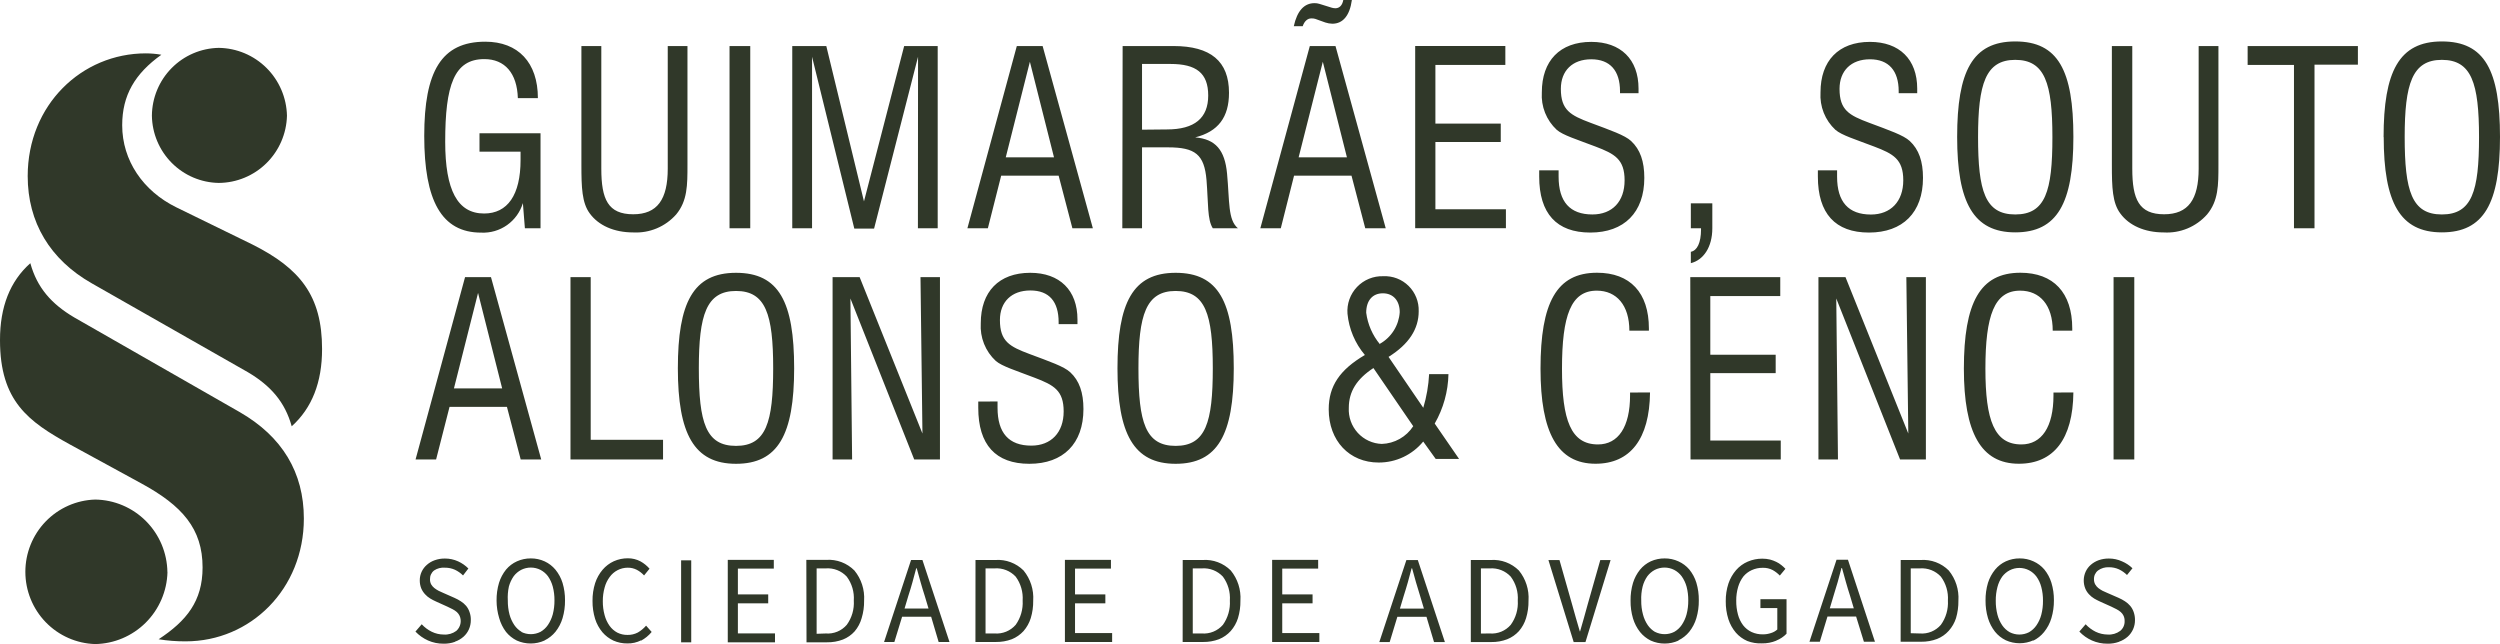
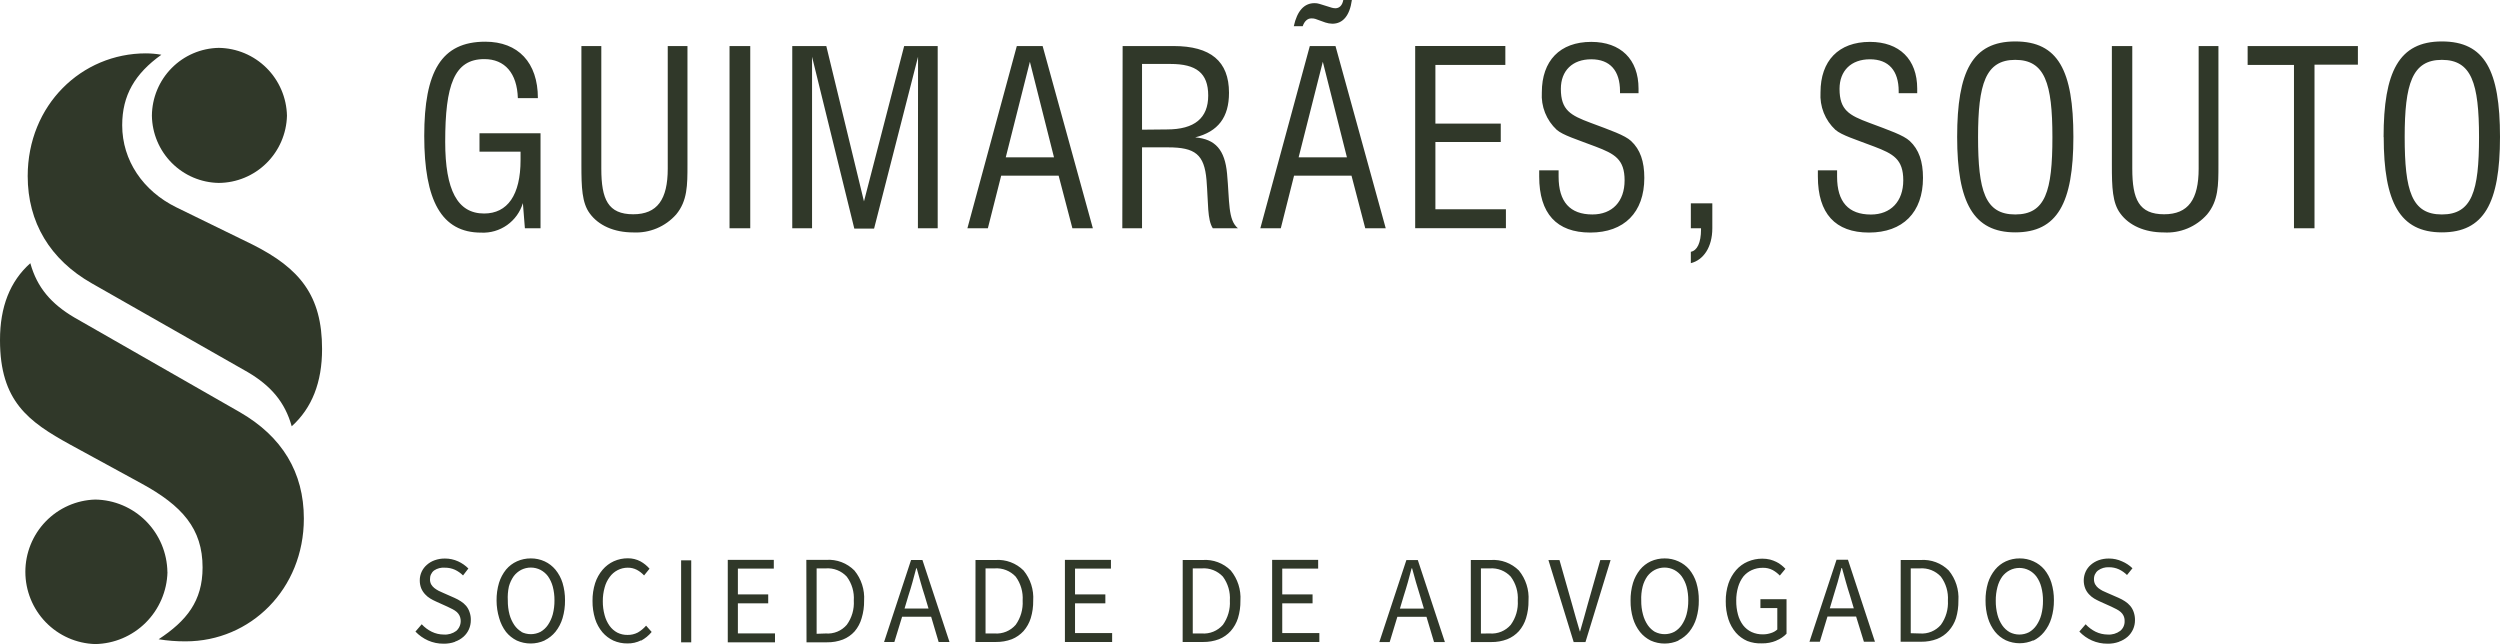
<svg xmlns="http://www.w3.org/2000/svg" width="295" height="76" viewBox="0 0 295 76" fill="none">
  <g clip-path="url(#clip0_61_542)">
-     <path d="M249.401 54.215H251.846V32.704H249.401V54.215ZM242.31 46.318V46.66C242.31 50.381 240.917 52.443 238.524 52.443C235.33 52.443 234.278 49.607 234.278 43.511C234.278 37.215 235.33 34.297 238.376 34.297C240.717 34.297 242.221 36.017 242.221 39.016H244.526V38.763C244.526 34.528 242.303 32.183 238.405 32.183C233.626 32.183 231.737 35.726 231.737 43.511C231.737 51.059 233.759 54.721 238.227 54.721C242.332 54.721 244.607 51.803 244.659 46.31L242.31 46.318ZM214.576 54.215H216.88L216.68 35.22L224.208 54.215H227.254V32.704H224.949L225.179 51.155L217.769 32.704H214.576V54.215ZM199.482 54.215H210.13V51.982H201.816V44.032H209.53V41.859H201.816V34.937H210.071V32.704H199.453L199.482 54.215ZM192.347 46.318V46.66C192.347 50.381 190.954 52.443 188.561 52.443C185.374 52.443 184.315 49.607 184.315 43.511C184.315 37.215 185.374 34.297 188.42 34.297C190.754 34.297 192.265 36.017 192.265 39.016H194.57V38.763C194.57 34.528 192.347 32.183 188.449 32.183C183.663 32.183 181.781 35.726 181.781 43.511C181.781 51.059 183.796 54.721 188.272 54.721C192.369 54.721 194.644 51.803 194.703 46.31L192.347 46.318ZM162.834 40.624C161.954 39.562 161.391 38.272 161.212 36.902C161.212 35.473 161.953 34.61 163.175 34.61C164.398 34.61 165.168 35.473 165.168 36.843C165.118 37.609 164.878 38.35 164.47 39C164.063 39.65 163.501 40.187 162.834 40.564M166.761 50.292C166.356 50.913 165.808 51.428 165.163 51.791C164.518 52.156 163.796 52.358 163.057 52.383C162.52 52.367 161.992 52.242 161.504 52.017C161.016 51.792 160.578 51.472 160.215 51.075C159.852 50.677 159.571 50.211 159.39 49.704C159.209 49.196 159.13 48.657 159.159 48.119C159.159 46.206 160.1 44.717 162.064 43.43L166.761 50.292ZM169.414 54.155H172.171L169.296 49.98C170.318 48.203 170.876 46.196 170.918 44.144H168.636C168.566 45.492 168.335 46.826 167.947 48.119L163.849 42.112C166.243 40.624 167.406 38.822 167.406 36.731C167.424 36.178 167.328 35.626 167.123 35.112C166.919 34.598 166.611 34.132 166.218 33.743C165.826 33.354 165.357 33.051 164.842 32.853C164.328 32.656 163.778 32.567 163.227 32.593C162.651 32.573 162.078 32.676 161.544 32.894C161.011 33.112 160.529 33.441 160.13 33.859C159.732 34.277 159.425 34.775 159.231 35.319C159.037 35.864 158.959 36.444 159.004 37.021C159.177 38.816 159.893 40.515 161.056 41.889C158.092 43.631 156.788 45.551 156.788 48.297C156.788 52.019 159.233 54.579 162.679 54.579C163.684 54.583 164.677 54.363 165.587 53.934C166.496 53.505 167.3 52.879 167.94 52.101L169.414 54.155ZM134.337 43.459C134.337 37.163 135.219 34.334 138.723 34.334C142.228 34.334 143.11 37.081 143.11 43.459C143.11 49.838 142.28 52.614 138.723 52.614C135.167 52.614 134.337 49.838 134.337 43.459ZM131.862 43.459C131.862 51.185 133.766 54.728 138.723 54.728C143.68 54.728 145.585 51.297 145.585 43.459C145.585 35.622 143.792 32.191 138.723 32.191C133.655 32.191 131.862 35.734 131.862 43.459ZM115.435 47.382C115.435 47.605 115.435 47.866 115.435 48.126C115.435 52.473 117.48 54.728 121.466 54.728C125.453 54.728 127.846 52.354 127.846 48.268C127.846 46.325 127.364 44.918 126.283 43.921C125.542 43.236 123.86 42.663 121.496 41.777C119.132 40.892 117.991 40.289 117.991 37.766C117.991 35.622 119.362 34.275 121.585 34.275C123.808 34.275 124.919 35.592 124.919 38.026V38.249H127.142C127.142 38.078 127.142 37.877 127.142 37.706C127.142 34.245 125.045 32.191 121.57 32.191C117.865 32.191 115.731 34.424 115.731 38.145C115.678 38.973 115.81 39.803 116.117 40.573C116.425 41.344 116.901 42.035 117.51 42.596C118.251 43.229 119.844 43.712 122.096 44.576C124.349 45.439 125.512 46.065 125.512 48.55C125.512 51.036 124.03 52.584 121.696 52.584C119.043 52.584 117.71 51.096 117.71 48.119V47.374L115.435 47.382ZM98.245 54.215H100.549L100.349 35.22L107.877 54.215H110.915V32.704H108.618L108.848 51.155L101.438 32.704H98.245V54.215ZM82.462 43.459C82.462 37.163 83.344 34.334 86.849 34.334C90.353 34.334 91.235 37.081 91.235 43.459C91.235 49.838 90.405 52.614 86.849 52.614C83.292 52.614 82.462 49.868 82.462 43.459ZM79.987 43.459C79.987 51.185 81.891 54.728 86.849 54.728C91.806 54.728 93.71 51.297 93.71 43.459C93.71 35.622 91.917 32.191 86.849 32.191C81.78 32.191 79.987 35.734 79.987 43.459ZM67.317 54.215H78.239V51.9H69.703V32.704H67.317V54.215ZM53.564 45.834L56.41 34.565L59.255 45.834H53.564ZM49.037 54.215H51.46L53.046 48.007H59.818L61.441 54.215H63.864L57.936 32.704H54.876L49.037 54.215Z" fill="#303829" />
-     <path d="M283.752 16.188C283.752 9.892 284.634 7.063 288.139 7.063C291.643 7.063 292.525 9.81 292.525 16.188C292.525 22.567 291.695 25.306 288.139 25.306C284.582 25.306 283.752 22.537 283.752 16.159M281.277 16.159C281.277 23.877 283.182 27.42 288.139 27.42C293.096 27.42 295 23.996 295 16.159C295 8.321 293.207 4.89 288.139 4.89C283.071 4.89 281.263 8.463 281.263 16.188M270.689 26.936H273.112V7.629H278.232V5.433H265.221V7.666H270.689V26.936ZM249.201 5.433V19.478C249.201 22.106 249.26 23.944 250.201 25.194C251.224 26.594 253.047 27.427 255.321 27.427C256.278 27.486 257.235 27.325 258.121 26.958C259.006 26.59 259.797 26.025 260.434 25.306C261.775 23.698 261.775 21.845 261.775 19.471V5.433H259.441V19.902C259.441 23.535 258.219 25.284 255.366 25.284C252.402 25.284 251.609 23.535 251.609 19.902V5.433H249.201ZM233.411 16.188C233.411 9.892 234.3 7.063 237.798 7.063C241.295 7.063 242.184 9.81 242.184 16.188C242.184 22.567 241.362 25.306 237.798 25.306C234.234 25.306 233.411 22.537 233.411 16.159M230.944 16.159C230.944 23.877 232.848 27.42 237.798 27.42C242.747 27.42 244.659 23.996 244.659 16.159C244.659 8.321 242.866 4.89 237.798 4.89C232.729 4.89 230.944 8.433 230.944 16.159ZM214.509 20.096C214.509 20.327 214.509 20.587 214.509 20.84C214.509 25.187 216.554 27.442 220.541 27.442C224.527 27.442 226.913 25.075 226.913 20.989C226.913 19.039 226.431 17.64 225.349 16.635C224.608 15.95 222.934 15.377 220.57 14.491C218.207 13.606 217.065 13.003 217.065 10.487C217.065 8.344 218.436 6.996 220.652 6.996C222.867 6.996 224.045 8.344 224.045 10.77V11.001H226.231C226.231 10.829 226.231 10.629 226.231 10.457C226.231 6.996 224.127 4.942 220.652 4.942C216.947 4.942 214.82 7.175 214.82 10.896C214.767 11.72 214.897 12.545 215.202 13.312C215.507 14.078 215.98 14.766 216.584 15.325C217.325 15.958 218.918 16.442 221.163 17.297C223.408 18.153 224.586 18.786 224.586 21.279C224.586 23.773 223.104 25.314 220.77 25.314C218.118 25.314 216.776 23.825 216.776 20.848V20.096H214.509ZM199.519 31.052C201.001 30.687 202.054 29.169 202.054 26.936V23.996H199.519V26.936H200.72V27.078C200.72 28.655 200.26 29.571 199.519 29.712V31.052ZM181.625 20.096C181.625 20.327 181.625 20.587 181.625 20.84C181.625 25.187 183.67 27.442 187.657 27.442C191.643 27.442 194.029 25.075 194.029 20.989C194.029 19.039 193.547 17.64 192.465 16.635C191.724 15.95 190.05 15.377 187.686 14.491C185.323 13.606 184.181 13.003 184.181 10.487C184.181 8.344 185.545 6.996 187.768 6.996C189.991 6.996 191.161 8.344 191.161 10.77V11.001H193.347C193.347 10.829 193.347 10.629 193.347 10.457C193.347 6.996 191.243 4.942 187.768 4.942C184.063 4.942 181.936 7.175 181.936 10.896C181.883 11.72 182.013 12.545 182.318 13.312C182.623 14.078 183.096 14.766 183.7 15.325C184.441 15.958 186.034 16.442 188.279 17.297C190.524 18.153 191.702 18.786 191.702 21.279C191.702 23.773 190.257 25.306 187.901 25.306C185.256 25.306 183.915 23.817 183.915 20.84V20.096H181.625ZM166.991 26.929H177.698V24.696H169.377V16.754H177.09V14.588H169.377V7.659H177.631V5.426H166.991V26.929ZM153.239 18.563L156.092 7.287L158.937 18.563H153.239ZM148.719 26.936H151.134L152.698 20.729H159.478L161.1 26.936H163.516L157.588 5.433H154.558L148.719 26.936ZM159.53 0H158.507C158.396 0.633 158.055 0.975 157.566 0.975C157.431 0.969 157.297 0.949 157.166 0.915L155.684 0.454C155.499 0.397 155.307 0.369 155.113 0.372C153.891 0.372 153.061 1.288 152.668 3.089H153.72C153.92 2.486 154.313 2.173 154.713 2.173C154.876 2.162 155.039 2.179 155.195 2.225L156.395 2.657C156.661 2.744 156.938 2.791 157.218 2.799C158.47 2.799 159.27 1.831 159.522 0M134.759 15.303V7.547H138.123C141.139 7.547 142.569 8.604 142.569 11.269C142.569 13.933 140.968 15.273 137.693 15.273L134.759 15.303ZM132.433 26.936H134.759V17.387H137.812C141.028 17.387 142.11 18.213 142.369 21.25C142.591 23.996 142.45 25.909 143.11 26.936H146.074C144.881 25.939 145.103 23.795 144.792 20.476C144.532 17.699 143.428 16.412 141.035 16.211C143.74 15.526 145.022 13.844 145.022 10.949C145.022 7.227 142.858 5.433 138.471 5.433H132.47L132.433 26.936ZM118.68 18.563L121.526 7.287L124.371 18.563H118.68ZM114.153 26.936H116.568L118.139 20.729H124.919L126.542 26.936H128.957L123.03 5.433H119.984L114.153 26.936ZM108.314 26.936H110.648V5.433H106.691L101.949 23.765L97.504 5.433H93.487V26.936H95.822V6.699L100.808 26.973H103.142L108.329 6.699L108.314 26.936ZM86.085 26.936H88.53V5.433H86.085V26.936ZM68.606 5.433V19.478C68.606 22.106 68.665 23.944 69.599 25.194C70.621 26.594 72.444 27.427 74.726 27.427C75.674 27.477 76.621 27.312 77.497 26.945C78.373 26.578 79.156 26.018 79.787 25.306C81.121 23.698 81.121 21.845 81.121 19.471V5.433H78.794V19.902C78.794 23.535 77.564 25.284 74.719 25.284C71.755 25.284 70.955 23.535 70.955 19.902V5.433H68.606ZM61.937 26.936H63.782V15.727H56.58V17.9H61.426C61.426 18.243 61.426 18.555 61.426 18.875C61.426 23.021 59.885 25.194 57.121 25.194C53.987 25.194 52.534 22.448 52.534 16.732C52.534 10.033 53.587 6.974 57.151 6.974C59.566 6.974 61.018 8.634 61.107 11.581H63.471C63.471 7.376 61.137 4.92 57.262 4.92C52.075 4.92 50.06 8.433 50.06 16.04C50.06 23.646 52.082 27.45 56.78 27.45C57.869 27.503 58.945 27.189 59.837 26.558C60.728 25.927 61.384 25.015 61.7 23.966L61.937 26.936Z" fill="#303829" />
+     <path d="M283.752 16.188C283.752 9.892 284.634 7.063 288.139 7.063C291.643 7.063 292.525 9.81 292.525 16.188C292.525 22.567 291.695 25.306 288.139 25.306C284.582 25.306 283.752 22.537 283.752 16.159M281.277 16.159C281.277 23.877 283.182 27.42 288.139 27.42C293.096 27.42 295 23.996 295 16.159C295 8.321 293.207 4.89 288.139 4.89C283.071 4.89 281.263 8.463 281.263 16.188M270.689 26.936H273.112V7.629H278.232V5.433H265.221V7.666H270.689V26.936ZM249.201 5.433V19.478C249.201 22.106 249.26 23.944 250.201 25.194C251.224 26.594 253.047 27.427 255.321 27.427C256.278 27.486 257.235 27.325 258.121 26.958C259.006 26.59 259.797 26.025 260.434 25.306C261.775 23.698 261.775 21.845 261.775 19.471V5.433H259.441V19.902C259.441 23.535 258.219 25.284 255.366 25.284C252.402 25.284 251.609 23.535 251.609 19.902V5.433H249.201ZM233.411 16.188C233.411 9.892 234.3 7.063 237.798 7.063C241.295 7.063 242.184 9.81 242.184 16.188C242.184 22.567 241.362 25.306 237.798 25.306C234.234 25.306 233.411 22.537 233.411 16.159M230.944 16.159C230.944 23.877 232.848 27.42 237.798 27.42C242.747 27.42 244.659 23.996 244.659 16.159C244.659 8.321 242.866 4.89 237.798 4.89C232.729 4.89 230.944 8.433 230.944 16.159ZM214.509 20.096C214.509 20.327 214.509 20.587 214.509 20.84C214.509 25.187 216.554 27.442 220.541 27.442C224.527 27.442 226.913 25.075 226.913 20.989C226.913 19.039 226.431 17.64 225.349 16.635C224.608 15.95 222.934 15.377 220.57 14.491C218.207 13.606 217.065 13.003 217.065 10.487C217.065 8.344 218.436 6.996 220.652 6.996C222.867 6.996 224.045 8.344 224.045 10.77V11.001H226.231C226.231 10.829 226.231 10.629 226.231 10.457C226.231 6.996 224.127 4.942 220.652 4.942C216.947 4.942 214.82 7.175 214.82 10.896C214.767 11.72 214.897 12.545 215.202 13.312C215.507 14.078 215.98 14.766 216.584 15.325C217.325 15.958 218.918 16.442 221.163 17.297C223.408 18.153 224.586 18.786 224.586 21.279C224.586 23.773 223.104 25.314 220.77 25.314C218.118 25.314 216.776 23.825 216.776 20.848V20.096H214.509ZM199.519 31.052C201.001 30.687 202.054 29.169 202.054 26.936V23.996H199.519V26.936H200.72V27.078C200.72 28.655 200.26 29.571 199.519 29.712V31.052ZM181.625 20.096C181.625 20.327 181.625 20.587 181.625 20.84C181.625 25.187 183.67 27.442 187.657 27.442C191.643 27.442 194.029 25.075 194.029 20.989C194.029 19.039 193.547 17.64 192.465 16.635C191.724 15.95 190.05 15.377 187.686 14.491C185.323 13.606 184.181 13.003 184.181 10.487C184.181 8.344 185.545 6.996 187.768 6.996C189.991 6.996 191.161 8.344 191.161 10.77V11.001H193.347C193.347 10.829 193.347 10.629 193.347 10.457C193.347 6.996 191.243 4.942 187.768 4.942C184.063 4.942 181.936 7.175 181.936 10.896C181.883 11.72 182.013 12.545 182.318 13.312C182.623 14.078 183.096 14.766 183.7 15.325C184.441 15.958 186.034 16.442 188.279 17.297C190.524 18.153 191.702 18.786 191.702 21.279C191.702 23.773 190.257 25.306 187.901 25.306C185.256 25.306 183.915 23.817 183.915 20.84V20.096H181.625ZM166.991 26.929H177.698V24.696H169.377V16.754H177.09V14.588H169.377V7.659H177.631V5.426H166.991V26.929ZM153.239 18.563L156.092 7.287L158.937 18.563H153.239ZM148.719 26.936H151.134L152.698 20.729H159.478L161.1 26.936H163.516L157.588 5.433H154.558L148.719 26.936ZM159.53 0H158.507C158.396 0.633 158.055 0.975 157.566 0.975C157.431 0.969 157.297 0.949 157.166 0.915L155.684 0.454C155.499 0.397 155.307 0.369 155.113 0.372C153.891 0.372 153.061 1.288 152.668 3.089H153.72C153.92 2.486 154.313 2.173 154.713 2.173C154.876 2.162 155.039 2.179 155.195 2.225L156.395 2.657C156.661 2.744 156.938 2.791 157.218 2.799C158.47 2.799 159.27 1.831 159.522 0M134.759 15.303V7.547H138.123C141.139 7.547 142.569 8.604 142.569 11.269C142.569 13.933 140.968 15.273 137.693 15.273L134.759 15.303ZM132.433 26.936H134.759V17.387H137.812C141.028 17.387 142.11 18.213 142.369 21.25C142.591 23.996 142.45 25.909 143.11 26.936H146.074C144.881 25.939 145.103 23.795 144.792 20.476C144.532 17.699 143.428 16.412 141.035 16.211C143.74 15.526 145.022 13.844 145.022 10.949C145.022 7.227 142.858 5.433 138.471 5.433H132.47L132.433 26.936ZM118.68 18.563L121.526 7.287L124.371 18.563H118.68ZM114.153 26.936H116.568L118.139 20.729H124.919L126.542 26.936H128.957L123.03 5.433H119.984L114.153 26.936ZM108.314 26.936H110.648V5.433H106.691L101.949 23.765L97.504 5.433H93.487V26.936H95.822V6.699L100.808 26.973H103.142L108.329 6.699L108.314 26.936ZM86.085 26.936H88.53V5.433H86.085V26.936ZM68.606 5.433V19.478C68.606 22.106 68.665 23.944 69.599 25.194C70.621 26.594 72.444 27.427 74.726 27.427C75.674 27.477 76.621 27.312 77.497 26.945C78.373 26.578 79.156 26.018 79.787 25.306C81.121 23.698 81.121 21.845 81.121 19.471V5.433H78.794V19.902C78.794 23.535 77.564 25.284 74.719 25.284C71.755 25.284 70.955 23.535 70.955 19.902V5.433H68.606ZM61.937 26.936H63.782V15.727H56.58V17.9H61.426C61.426 18.243 61.426 18.555 61.426 18.875C61.426 23.021 59.885 25.194 57.121 25.194C53.987 25.194 52.534 22.448 52.534 16.732C52.534 10.033 53.587 6.974 57.151 6.974C59.566 6.974 61.018 8.634 61.107 11.581H63.471C63.471 7.376 61.137 4.92 57.262 4.92C52.075 4.92 50.06 8.433 50.06 16.04C50.06 23.646 52.082 27.45 56.78 27.45C57.869 27.503 58.945 27.189 59.837 26.558C60.728 25.927 61.384 25.015 61.7 23.966Z" fill="#303829" />
    <path d="M33.862 13.65C33.814 11.529 32.949 9.51 31.448 8.017C29.946 6.525 27.927 5.676 25.815 5.649C23.721 5.686 21.724 6.543 20.25 8.038C18.776 9.532 17.941 11.546 17.924 13.65C17.954 15.744 18.796 17.743 20.269 19.224C21.742 20.705 23.731 21.552 25.815 21.585C27.92 21.572 29.937 20.736 31.439 19.255C32.941 17.774 33.81 15.764 33.862 13.65ZM34.418 50.307C36.814 48.148 38.009 45.107 38.004 41.182C38.004 34.863 35.374 31.662 29.794 28.856L20.791 24.457C16.887 22.537 14.419 18.935 14.419 14.782C14.419 11.261 15.901 8.701 19.043 6.46C18.438 6.354 17.826 6.3 17.213 6.297C9.64 6.297 3.268 12.378 3.268 20.781C3.268 26.229 5.898 30.628 10.833 33.434L29.238 43.913C31.95 45.514 33.625 47.434 34.425 50.314M18.724 75.434C19.778 75.604 20.843 75.686 21.91 75.68C29.557 75.68 35.855 69.517 35.855 61.188C35.855 55.748 33.299 51.513 28.283 48.625L8.766 37.46C6.054 35.86 4.379 33.94 3.579 31.059C1.188 33.178 -0.005 36.205 1.52776e-05 40.14C1.52776e-05 47.345 3.349 49.749 8.284 52.465L16.649 57.028C21.51 59.67 23.904 62.394 23.904 66.957C23.904 70.954 21.992 73.276 18.717 75.434M19.754 67.515C19.725 65.253 18.819 63.092 17.227 61.492C15.635 59.892 13.485 58.979 11.233 58.948C9.025 59.014 6.93 59.941 5.391 61.532C3.853 63.124 2.992 65.255 2.992 67.474C2.992 69.693 3.853 71.824 5.391 73.416C6.93 75.007 9.025 75.934 11.233 76C13.469 75.961 15.603 75.056 17.192 73.476C18.78 71.895 19.701 69.76 19.762 67.515" fill="#303829" />
    <path d="M250.06 75.717C250.431 75.589 250.773 75.389 251.068 75.129C251.342 74.883 251.56 74.581 251.708 74.244C251.857 73.906 251.931 73.541 251.928 73.172C251.933 72.853 251.882 72.535 251.779 72.234C251.688 71.962 251.548 71.71 251.364 71.49C251.186 71.282 250.979 71.102 250.749 70.954C250.513 70.8 250.266 70.666 250.008 70.552L248.66 69.964C248.467 69.889 248.282 69.8 248.097 69.711C247.921 69.615 247.752 69.505 247.593 69.383C247.447 69.263 247.323 69.117 247.23 68.951C247.133 68.768 247.085 68.563 247.089 68.356C247.081 68.156 247.12 67.957 247.204 67.776C247.287 67.595 247.413 67.436 247.571 67.314C247.941 67.047 248.39 66.913 248.845 66.934C249.253 66.928 249.658 67.012 250.031 67.18C250.385 67.348 250.708 67.574 250.987 67.85L251.631 67.054C251.275 66.709 250.858 66.434 250.401 66.242C249.911 66.016 249.377 65.902 248.838 65.907C248.434 65.904 248.034 65.969 247.652 66.101C247.31 66.222 246.993 66.406 246.719 66.644C246.457 66.869 246.247 67.148 246.104 67.463C245.966 67.769 245.891 68.1 245.882 68.436C245.873 68.772 245.931 69.107 246.052 69.42C246.155 69.68 246.306 69.917 246.496 70.12C246.675 70.318 246.882 70.489 247.111 70.626C247.33 70.754 247.555 70.871 247.786 70.976L249.142 71.586L249.757 71.891C249.935 71.983 250.101 72.095 250.253 72.226C250.394 72.35 250.508 72.502 250.586 72.673C250.672 72.87 250.712 73.084 250.705 73.298C250.712 73.516 250.669 73.733 250.579 73.932C250.489 74.131 250.355 74.306 250.186 74.444C249.759 74.761 249.234 74.915 248.704 74.876C248.214 74.873 247.731 74.761 247.289 74.549C246.844 74.328 246.442 74.028 246.104 73.663L245.363 74.526C245.783 74.971 246.286 75.328 246.845 75.576C247.426 75.832 248.055 75.961 248.69 75.955C249.143 75.965 249.595 75.892 250.023 75.74M237.145 74.601C236.794 74.4 236.493 74.123 236.264 73.789C236.006 73.408 235.816 72.985 235.7 72.539C235.561 72 235.494 71.444 235.5 70.887C235.494 70.339 235.561 69.793 235.7 69.264C235.812 68.824 236.003 68.407 236.264 68.036C236.499 67.726 236.801 67.472 237.145 67.292C237.499 67.111 237.89 67.016 238.286 67.016C238.683 67.016 239.074 67.111 239.427 67.292C239.77 67.472 240.069 67.726 240.302 68.036C240.565 68.407 240.759 68.823 240.872 69.264C241.011 69.793 241.079 70.339 241.072 70.887C241.079 71.444 241.012 72 240.872 72.539C240.755 72.986 240.562 73.409 240.302 73.789C240.075 74.123 239.776 74.4 239.427 74.601C239.074 74.782 238.683 74.876 238.286 74.876C237.89 74.876 237.499 74.782 237.145 74.601ZM239.917 75.606C240.409 75.364 240.844 75.019 241.191 74.593C241.589 74.106 241.886 73.545 242.065 72.941C242.269 72.258 242.369 71.548 242.362 70.835C242.369 70.131 242.269 69.431 242.065 68.758C241.889 68.188 241.605 67.657 241.228 67.195C240.878 66.787 240.443 66.462 239.954 66.242C239.442 66.007 238.886 65.888 238.323 65.892C237.762 65.888 237.206 66.004 236.693 66.235C236.2 66.461 235.764 66.797 235.419 67.217C235.045 67.679 234.761 68.206 234.582 68.773C234.38 69.451 234.283 70.156 234.293 70.864C234.286 71.567 234.383 72.267 234.582 72.941C234.757 73.522 235.038 74.064 235.411 74.541C235.756 74.969 236.192 75.315 236.686 75.553C237.199 75.784 237.754 75.903 238.316 75.903C238.878 75.903 239.433 75.784 239.946 75.553M225.468 74.72V67.069H226.55C227.008 67.035 227.469 67.105 227.897 67.273C228.326 67.442 228.711 67.705 229.024 68.043C229.625 68.855 229.919 69.855 229.854 70.864C229.913 71.887 229.62 72.899 229.024 73.73C228.72 74.083 228.338 74.359 227.908 74.536C227.478 74.713 227.013 74.786 226.55 74.75L225.468 74.72ZM224.275 75.725H226.69C227.333 75.735 227.971 75.624 228.572 75.397C229.1 75.189 229.571 74.86 229.951 74.437C230.339 74.005 230.632 73.495 230.81 72.941C231.006 72.272 231.101 71.577 231.092 70.879C231.177 69.592 230.772 68.32 229.958 67.322C229.525 66.888 229.005 66.553 228.432 66.339C227.86 66.125 227.248 66.036 226.638 66.079H224.282L224.275 75.725ZM219.94 75.725H221.244L218.058 66.049H216.71L213.516 75.725H214.739L215.643 72.747H219.021L219.94 75.725ZM215.917 71.78L216.361 70.291C216.532 69.748 216.695 69.212 216.85 68.676C217.006 68.14 217.154 67.59 217.295 67.024H217.354C217.502 67.59 217.658 68.133 217.814 68.676C217.969 69.219 218.125 69.748 218.303 70.291L218.747 71.78H215.917ZM209.611 75.583C210.064 75.404 210.473 75.13 210.811 74.779V70.708H207.729V71.75H209.722V74.281C209.509 74.473 209.256 74.615 208.981 74.698C208.674 74.803 208.351 74.856 208.025 74.854C207.563 74.864 207.105 74.77 206.684 74.578C206.293 74.393 205.95 74.118 205.684 73.775C205.407 73.402 205.203 72.981 205.084 72.532C204.938 71.993 204.868 71.437 204.876 70.879C204.87 70.33 204.945 69.783 205.099 69.257C205.229 68.81 205.44 68.391 205.721 68.021C205.988 67.703 206.322 67.449 206.699 67.277C207.103 67.091 207.544 66.997 207.988 67.001C208.402 66.985 208.814 67.078 209.181 67.269C209.491 67.443 209.773 67.661 210.019 67.917L210.678 67.121C210.535 66.964 210.379 66.819 210.211 66.689C210.025 66.535 209.821 66.406 209.604 66.302C209.366 66.187 209.118 66.094 208.863 66.026C208.567 65.956 208.263 65.921 207.959 65.922C207.365 65.918 206.778 66.037 206.232 66.272C205.707 66.497 205.238 66.838 204.862 67.269C204.462 67.732 204.155 68.268 203.958 68.847C203.736 69.524 203.628 70.234 203.639 70.946C203.629 71.665 203.734 72.382 203.95 73.067C204.138 73.649 204.437 74.188 204.832 74.653C205.202 75.075 205.66 75.41 206.173 75.635C206.726 75.847 207.316 75.944 207.907 75.918C208.488 75.928 209.066 75.82 209.604 75.598M195.31 74.578C194.963 74.376 194.665 74.099 194.436 73.767C194.179 73.386 193.988 72.963 193.873 72.517C193.727 71.978 193.657 71.422 193.666 70.864C193.641 70.311 193.696 69.757 193.829 69.219C193.94 68.779 194.131 68.363 194.392 67.991C194.627 67.683 194.925 67.429 195.266 67.247C195.621 67.066 196.013 66.972 196.411 66.972C196.809 66.972 197.201 67.066 197.556 67.247C197.898 67.427 198.197 67.682 198.43 67.991C198.695 68.363 198.893 68.779 199.015 69.219C199.154 69.749 199.222 70.295 199.215 70.842C199.222 71.399 199.155 71.955 199.015 72.494C198.895 72.94 198.702 73.362 198.445 73.745C198.218 74.078 197.919 74.355 197.57 74.556C197.216 74.737 196.824 74.832 196.426 74.832C196.028 74.832 195.636 74.737 195.281 74.556M198.059 75.561C198.552 75.32 198.987 74.974 199.334 74.549C199.713 74.072 199.998 73.526 200.171 72.941C200.372 72.257 200.47 71.547 200.46 70.835C200.469 70.132 200.372 69.431 200.171 68.758C199.995 68.188 199.711 67.657 199.334 67.195C198.984 66.787 198.549 66.462 198.059 66.242C197.548 66.007 196.992 65.888 196.429 65.892C195.865 65.888 195.307 66.005 194.792 66.235C194.302 66.463 193.869 66.799 193.525 67.217C193.153 67.681 192.871 68.212 192.695 68.78C192.494 69.459 192.396 70.164 192.406 70.872C192.396 71.585 192.494 72.295 192.695 72.978C192.87 73.559 193.151 74.102 193.525 74.578C193.869 75.004 194.302 75.349 194.792 75.591C195.306 75.821 195.863 75.94 196.426 75.94C196.989 75.94 197.545 75.821 198.059 75.591M185.693 75.762H187.086L190.05 66.086H188.834L187.353 71.296C187.19 71.877 187.041 72.412 186.908 72.904C186.775 73.395 186.619 73.931 186.449 74.504H186.419C186.241 73.931 186.085 73.395 185.952 72.904C185.819 72.412 185.671 71.877 185.5 71.296L184.018 66.086H182.714L185.693 75.762ZM174.749 74.757V67.069H175.823C176.277 67.039 176.732 67.111 177.155 67.279C177.578 67.448 177.958 67.709 178.268 68.043C178.872 68.854 179.167 69.855 179.098 70.864C179.164 71.888 178.87 72.902 178.268 73.73C177.964 74.083 177.582 74.359 177.152 74.536C176.722 74.713 176.257 74.786 175.794 74.75L174.749 74.757ZM173.556 75.762H175.964C176.606 75.773 177.245 75.662 177.846 75.434C178.374 75.224 178.848 74.896 179.232 74.474C179.617 74.028 179.904 73.506 180.076 72.941C180.279 72.273 180.376 71.577 180.365 70.879C180.451 69.592 180.045 68.32 179.232 67.322C178.798 66.89 178.277 66.555 177.705 66.341C177.133 66.127 176.521 66.037 175.912 66.079H173.556V75.762ZM169.214 75.762H170.496L167.302 66.086H165.953L162.76 75.762H163.983L164.887 72.785H168.325L169.214 75.762ZM165.19 71.817L165.635 70.329C165.813 69.785 165.968 69.249 166.124 68.713C166.28 68.177 166.428 67.627 166.569 67.061H166.628C166.783 67.627 166.932 68.17 167.087 68.713C167.243 69.257 167.406 69.785 167.576 70.329L168.021 71.817H165.19ZM150.112 75.754H155.684V74.705H151.305V71.192H154.883V70.142H151.305V67.098H155.543V66.064H150.112V75.754ZM140.746 74.75V67.069H141.82C142.28 67.035 142.742 67.105 143.171 67.274C143.601 67.443 143.987 67.706 144.303 68.043C144.901 68.856 145.192 69.856 145.125 70.864C145.186 71.886 144.895 72.898 144.303 73.73C143.996 74.082 143.612 74.357 143.181 74.534C142.75 74.711 142.284 74.785 141.82 74.75H140.746ZM139.553 75.754H141.961C142.603 75.764 143.242 75.653 143.843 75.427C144.368 75.215 144.839 74.886 145.221 74.467C145.611 74.024 145.904 73.504 146.081 72.941C146.284 72.273 146.381 71.577 146.37 70.879C146.455 69.592 146.05 68.32 145.236 67.322C144.803 66.889 144.283 66.554 143.71 66.34C143.138 66.125 142.526 66.036 141.917 66.079H139.56L139.553 75.754ZM125.66 75.754H131.232V74.705H126.853V71.192H130.432V70.142H126.853V67.098H131.091V66.064H125.66V75.754ZM116.294 74.75V67.069H117.368C117.828 67.035 118.29 67.105 118.719 67.274C119.149 67.443 119.535 67.706 119.851 68.043C120.449 68.856 120.74 69.856 120.673 70.864C120.734 71.886 120.444 72.898 119.851 73.73C119.544 74.082 119.16 74.357 118.729 74.534C118.299 74.711 117.833 74.785 117.368 74.75H116.294ZM115.101 75.754H117.509C118.154 75.764 118.795 75.653 119.399 75.427C119.924 75.215 120.395 74.886 120.777 74.467C121.164 74.023 121.454 73.504 121.629 72.941C121.832 72.273 121.929 71.577 121.918 70.879C122.003 69.592 121.598 68.32 120.784 67.322C120.351 66.889 119.831 66.554 119.258 66.34C118.686 66.125 118.074 66.036 117.465 66.079H115.109L115.101 75.754ZM110.759 75.754H112.041L108.847 66.079H107.506L104.32 75.754H105.535L106.447 72.777H109.877L110.759 75.754ZM106.736 71.81L107.18 70.321C107.358 69.778 107.521 69.242 107.669 68.706C107.817 68.17 107.973 67.619 108.114 67.054H108.173C108.329 67.619 108.484 68.163 108.633 68.706C108.781 69.249 108.951 69.778 109.122 70.321L109.566 71.81H106.736ZM96.362 74.787V67.069H97.444C97.903 67.035 98.363 67.105 98.792 67.273C99.22 67.442 99.605 67.705 99.919 68.043C100.523 68.854 100.817 69.855 100.749 70.864C100.814 71.888 100.521 72.902 99.919 73.73C99.615 74.083 99.232 74.359 98.802 74.536C98.373 74.713 97.907 74.786 97.444 74.75L96.362 74.787ZM95.169 75.792H97.585C98.227 75.803 98.866 75.692 99.467 75.464C99.994 75.255 100.466 74.927 100.845 74.504C101.231 74.049 101.514 73.516 101.675 72.941C101.878 72.273 101.975 71.577 101.964 70.879C102.047 69.591 101.639 68.319 100.823 67.322C100.391 66.886 99.871 66.548 99.299 66.331C98.726 66.114 98.114 66.023 97.503 66.064H95.147L95.169 75.792ZM85.877 75.792H91.45V74.742H87.07V71.192H90.649V70.142H87.07V67.098H91.309V66.064H85.877V75.792ZM80.372 75.792H81.565V66.116H80.372V75.792ZM75.63 75.606C76.116 75.348 76.547 74.996 76.897 74.571L76.238 73.827C75.96 74.151 75.629 74.425 75.26 74.638C74.887 74.832 74.472 74.929 74.052 74.921C73.63 74.929 73.214 74.834 72.837 74.645C72.476 74.451 72.164 74.176 71.925 73.841C71.661 73.465 71.466 73.044 71.347 72.599C71.199 72.061 71.126 71.504 71.132 70.946C71.127 70.398 71.199 69.852 71.347 69.324C71.464 68.877 71.665 68.458 71.94 68.088C72.183 67.748 72.504 67.47 72.875 67.279C73.246 67.087 73.657 66.987 74.074 66.987C74.447 66.982 74.816 67.069 75.148 67.24C75.468 67.41 75.756 67.634 76.001 67.902L76.645 67.106C76.342 66.758 75.981 66.466 75.578 66.242C75.122 66 74.612 65.875 74.096 65.878C73.522 65.873 72.954 65.993 72.429 66.227C71.922 66.46 71.472 66.8 71.11 67.225C70.717 67.688 70.418 68.224 70.228 68.803C70.013 69.481 69.908 70.19 69.917 70.902C69.908 71.62 70.011 72.336 70.221 73.023C70.404 73.603 70.698 74.142 71.088 74.608C71.446 75.024 71.888 75.359 72.385 75.591C72.901 75.818 73.459 75.932 74.022 75.926C74.585 75.939 75.142 75.814 75.645 75.561M61.566 74.571C61.218 74.37 60.919 74.093 60.692 73.76C60.435 73.377 60.242 72.955 60.122 72.509C59.982 71.97 59.915 71.414 59.922 70.857C59.89 70.308 59.932 69.757 60.047 69.219C60.165 68.78 60.358 68.364 60.618 67.991C60.851 67.682 61.15 67.427 61.492 67.247C61.847 67.066 62.239 66.972 62.637 66.972C63.035 66.972 63.427 67.066 63.782 67.247C64.124 67.427 64.423 67.682 64.656 67.991C64.916 68.364 65.109 68.78 65.227 69.219C65.366 69.749 65.433 70.295 65.427 70.842C65.433 71.399 65.366 71.955 65.227 72.494C65.106 72.94 64.913 73.362 64.656 73.745C64.43 74.078 64.131 74.355 63.782 74.556C63.427 74.737 63.035 74.832 62.637 74.832C62.239 74.832 61.847 74.737 61.492 74.556M64.271 75.561C64.763 75.32 65.198 74.974 65.546 74.549C65.925 74.072 66.209 73.526 66.383 72.941C66.584 72.257 66.681 71.547 66.672 70.835C66.678 70.142 66.58 69.452 66.383 68.788C66.207 68.217 65.922 67.687 65.546 67.225C65.198 66.806 64.763 66.471 64.271 66.242C63.757 66.006 63.198 65.887 62.633 65.892C62.072 65.889 61.516 66.005 61.003 66.235C60.506 66.458 60.065 66.791 59.714 67.21C59.342 67.674 59.061 68.204 58.884 68.773C58.683 69.451 58.586 70.156 58.595 70.864C58.596 71.568 58.701 72.268 58.906 72.941C59.071 73.531 59.345 74.084 59.714 74.571C60.059 74.996 60.491 75.342 60.981 75.583C61.495 75.814 62.052 75.933 62.615 75.933C63.178 75.933 63.735 75.814 64.249 75.583M53.69 75.717C54.061 75.59 54.404 75.39 54.698 75.129C54.971 74.886 55.188 74.586 55.335 74.251C55.484 73.911 55.56 73.543 55.557 73.172C55.566 72.853 55.516 72.535 55.409 72.234C55.321 71.962 55.182 71.71 55.002 71.49C54.822 71.281 54.612 71.1 54.379 70.954C54.143 70.8 53.895 70.665 53.638 70.552L52.304 69.964C52.112 69.889 51.927 69.8 51.749 69.711C51.572 69.616 51.403 69.507 51.245 69.383C51.096 69.263 50.971 69.117 50.874 68.951C50.78 68.768 50.734 68.563 50.741 68.356C50.733 68.156 50.772 67.957 50.856 67.776C50.939 67.595 51.065 67.436 51.223 67.314C51.598 67.063 52.048 66.948 52.497 66.987C52.905 66.981 53.31 67.064 53.683 67.232C54.036 67.4 54.36 67.626 54.639 67.902L55.268 67.083C54.92 66.732 54.511 66.447 54.06 66.242C53.57 66.018 53.036 65.903 52.497 65.907C52.094 65.903 51.693 65.969 51.312 66.101C50.968 66.219 50.651 66.403 50.378 66.644C50.114 66.869 49.902 67.148 49.755 67.463C49.606 67.782 49.53 68.13 49.533 68.483C49.529 68.803 49.587 69.122 49.704 69.42C49.813 69.678 49.966 69.915 50.156 70.12C50.335 70.318 50.542 70.489 50.771 70.626C50.988 70.756 51.214 70.873 51.445 70.976L52.794 71.586L53.416 71.891C53.594 71.983 53.761 72.095 53.912 72.226C54.049 72.352 54.16 72.504 54.238 72.673C54.367 72.972 54.398 73.305 54.328 73.623C54.257 73.941 54.088 74.228 53.846 74.444C53.419 74.761 52.893 74.915 52.364 74.876C51.873 74.875 51.39 74.763 50.949 74.549C50.502 74.33 50.1 74.03 49.763 73.663L49.022 74.526C49.444 74.969 49.947 75.325 50.504 75.576C51.083 75.832 51.709 75.962 52.342 75.955C52.795 75.965 53.247 75.892 53.675 75.74" fill="#303829" />
  </g>
  <defs>
    <clipPath id="clip0_61_542">
      <rect width="295" height="76" fill="white" />
    </clipPath>
  </defs>
</svg>